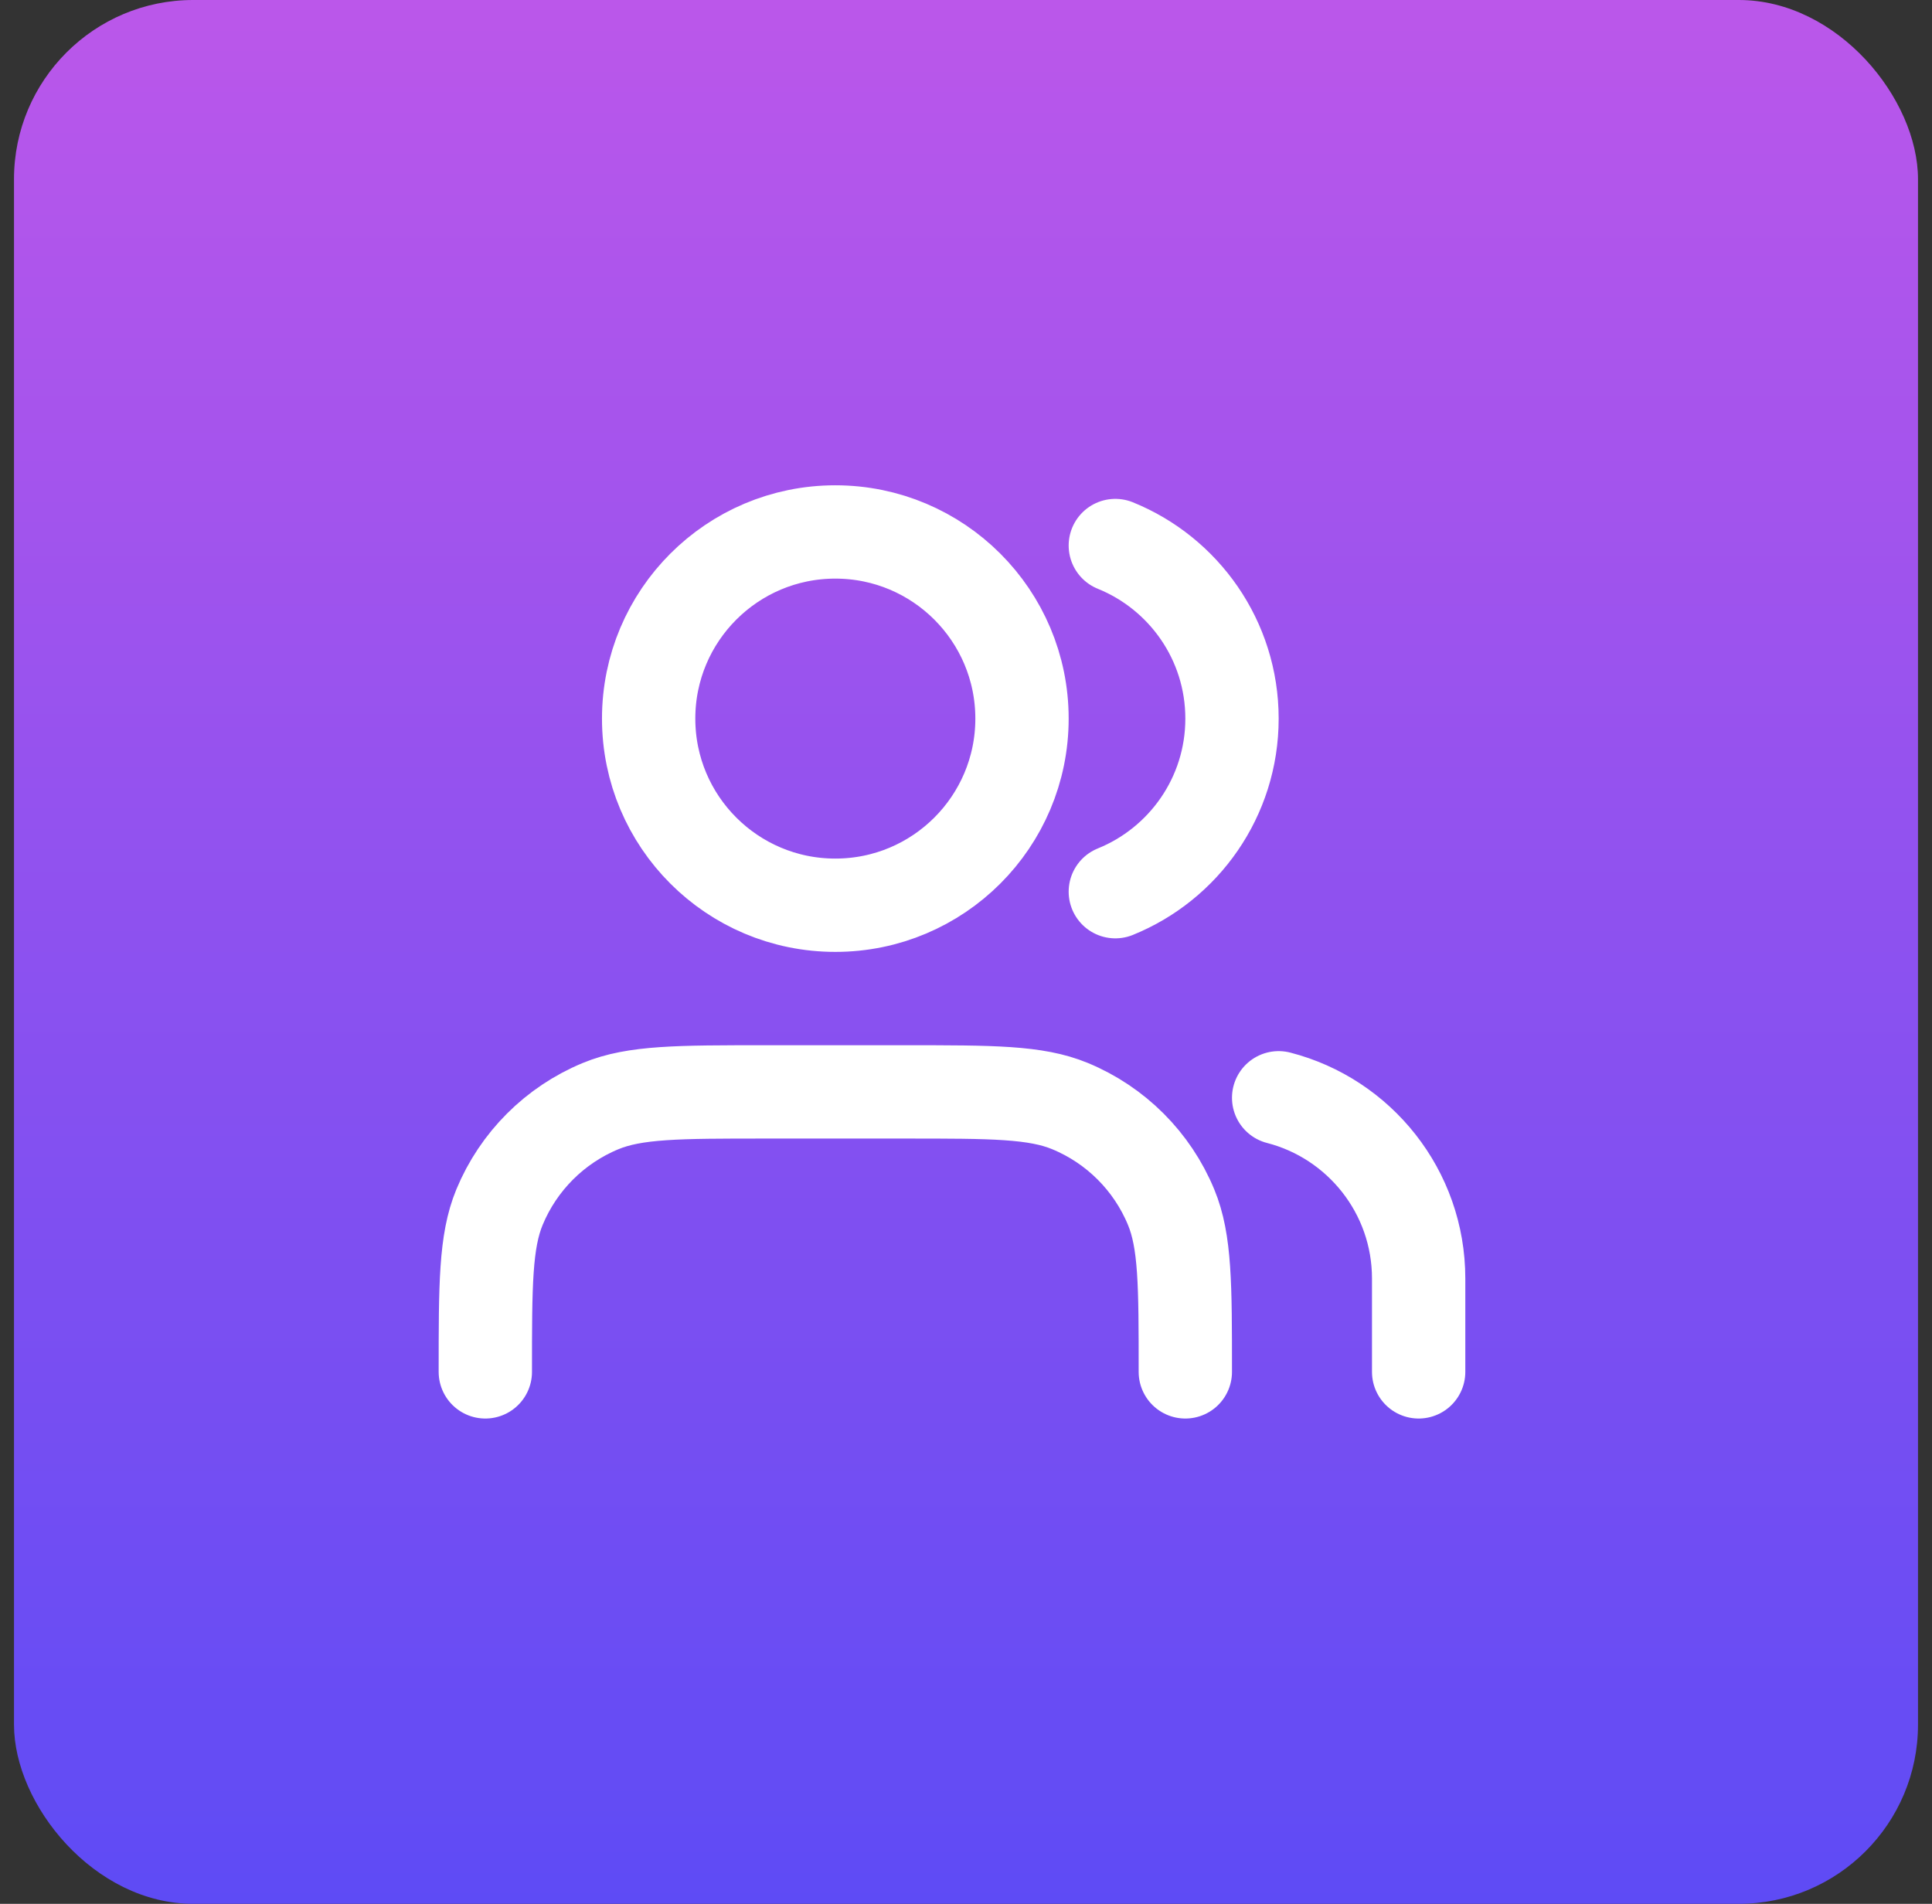
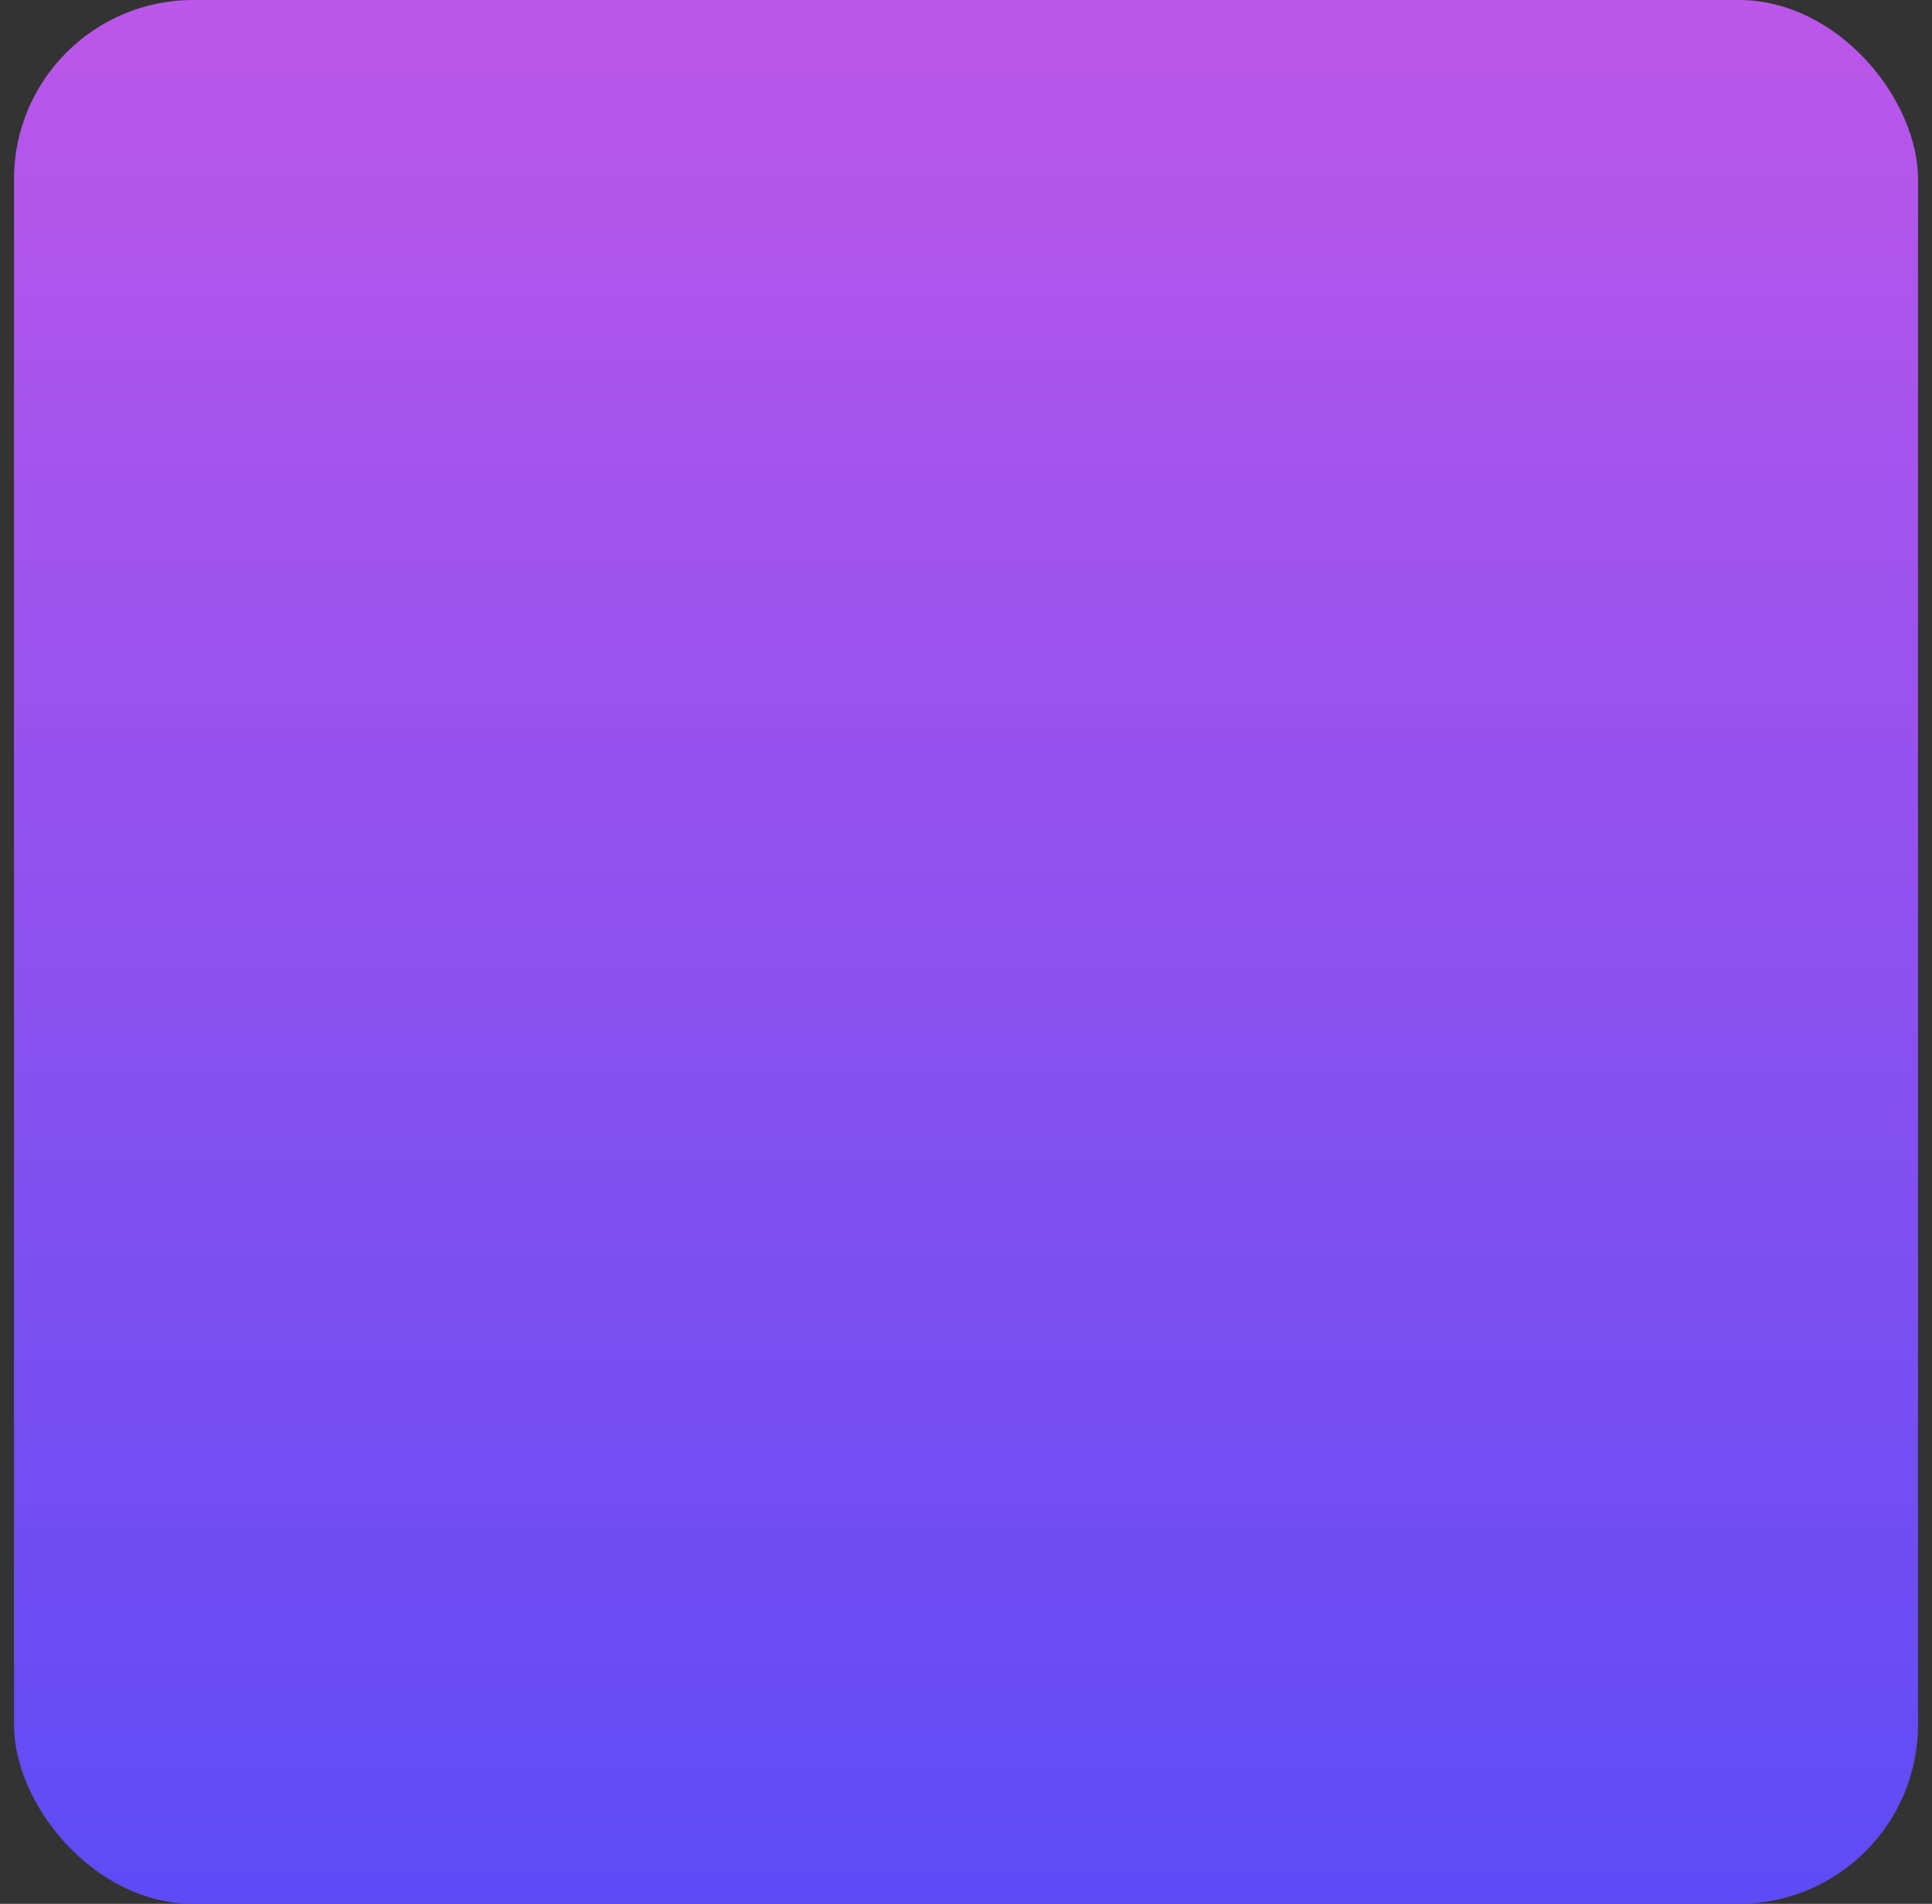
<svg xmlns="http://www.w3.org/2000/svg" width="69" height="68" viewBox="0 0 69 68" fill="none">
  <rect x="0" y="0" width="69" height="68" fill="#333333" stroke="none" />
  <rect x="0.5" width="68" height="68" rx="6.4" fill="url(#paint0_linear_6480_8878)" />
-   <path d="M50.666 49V45.667C50.666 42.56 48.542 39.95 45.666 39.21M39.833 19.485C42.276 20.474 44 22.869 44 25.667C44 28.465 42.276 30.86 39.833 31.849M42.333 49C42.333 45.894 42.333 44.341 41.825 43.115C41.149 41.482 39.851 40.184 38.218 39.508C36.992 39 35.439 39 32.333 39H27.333C24.227 39 22.674 39 21.448 39.508C19.815 40.184 18.517 41.482 17.84 43.115C17.333 44.341 17.333 45.894 17.333 49M36.5 25.667C36.5 29.349 33.515 32.333 29.833 32.333C26.151 32.333 23.166 29.349 23.166 25.667C23.166 21.985 26.151 19 29.833 19C33.515 19 36.5 21.985 36.5 25.667Z" stroke="white" stroke-width="3.333" stroke-linecap="round" stroke-linejoin="round" />
  <defs>
    <linearGradient id="paint0_linear_6480_8878" x1="34.5" y1="0" x2="34.5" y2="68" gradientUnits="userSpaceOnUse">
      <stop stop-color="#BB57EA" />
      <stop offset="1" stop-color="#5E4BF5" />
    </linearGradient>
  </defs>
</svg>